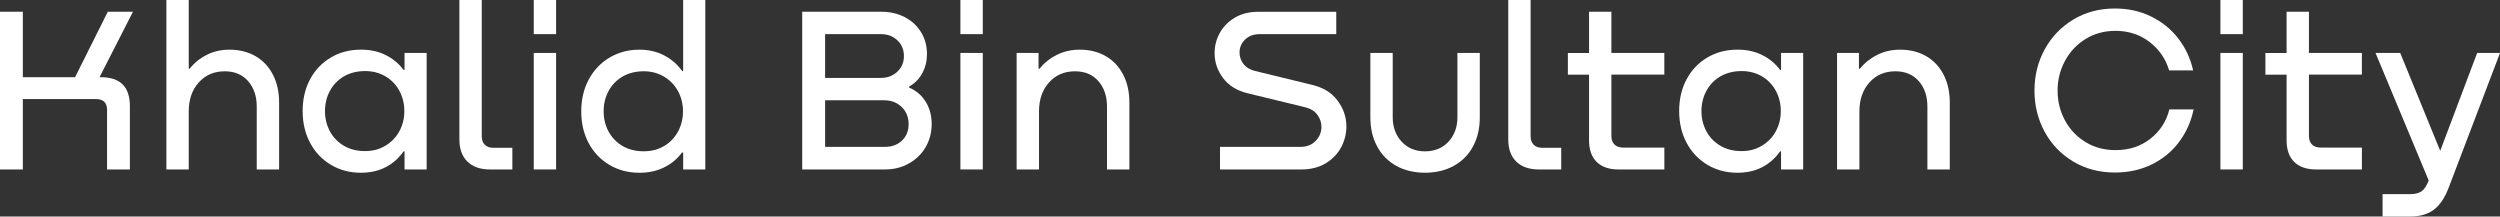
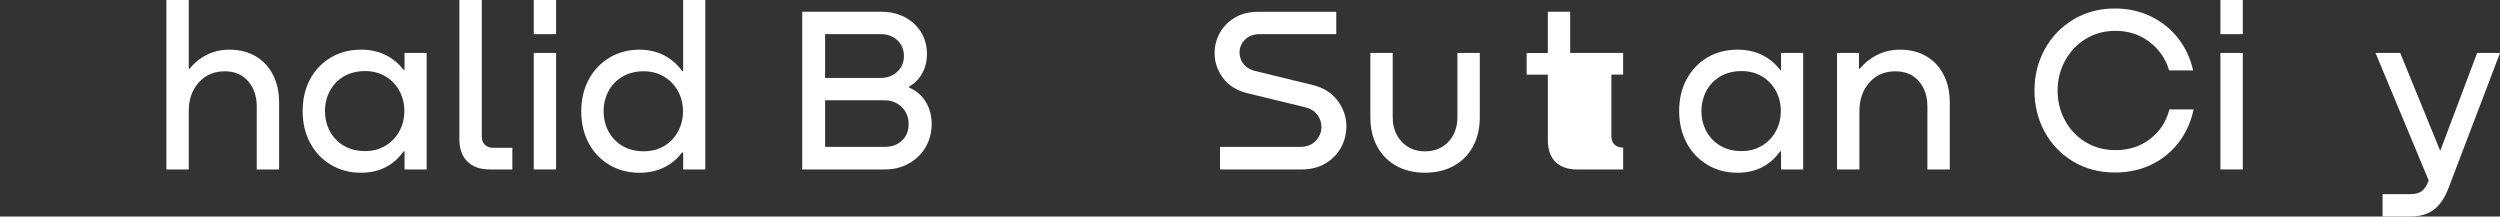
<svg xmlns="http://www.w3.org/2000/svg" id="Layer_2" viewBox="0 0 902.95 78.2">
  <rect x="0" y="0" width="902.95" height="78.2" fill="#333333" stroke="none" />
  <defs>
    <style> .cls-1 { fill: #fff; } </style>
  </defs>
  <g id="Layer_1-2" data-name="Layer_1">
    <g>
-       <path class="cls-1" d="M36.29,27.88c3.63,0,6.3.88,8.03,2.63,1.73,1.76,2.59,4.36,2.59,7.82v22.87h-8.24v-21.51c0-2.61-1.36-3.91-4.08-3.91H8.25v25.42H0V4.25h8.25v23.63h18.87l11.81-23.63h9.09l-12.07,23.63h.34Z" />
      <path class="cls-1" d="M92.27,20.27c2.69,1.56,4.79,3.78,6.29,6.67,1.5,2.89,2.25,6.26,2.25,10.12v24.14h-8.08v-22.7c0-3.74-1.03-6.8-3.1-9.18-2.07-2.38-4.89-3.57-8.46-3.57-3.85,0-6.98,1.35-9.39,4.04-2.41,2.69-3.61,6.16-3.61,10.41v21h-8.07V0h8.07v24.82h.34c1.64-2.1,3.7-3.77,6.16-5.01,2.47-1.25,5.2-1.87,8.2-1.87,3.57,0,6.7.78,9.39,2.34Z" />
      <path class="cls-1" d="M146.11,19.12h7.99v42.08h-7.99v-6.54h-.34c-1.7,2.44-3.84,4.33-6.42,5.69-2.58,1.36-5.6,2.04-9.05,2.04-3.97,0-7.55-.95-10.75-2.85-3.2-1.9-5.71-4.53-7.52-7.9-1.81-3.37-2.72-7.21-2.72-11.52s.89-8.13,2.68-11.48c1.78-3.34,4.28-5.96,7.48-7.86,3.2-1.9,6.84-2.85,10.92-2.85,3.34,0,6.32.65,8.92,1.96,2.61,1.3,4.76,3.09,6.46,5.36h.34v-6.12ZM139.23,52.62c2.15-1.3,3.83-3.04,5.02-5.23s1.79-4.6,1.79-7.27-.6-5.1-1.79-7.31-2.86-3.95-5.02-5.23c-2.15-1.27-4.62-1.91-7.4-1.91s-5.43.64-7.61,1.91c-2.18,1.28-3.87,3.02-5.06,5.23-1.19,2.21-1.78,4.65-1.78,7.31s.59,5.1,1.78,7.31c1.19,2.21,2.88,3.95,5.06,5.23,2.18,1.28,4.72,1.91,7.61,1.91s5.24-.65,7.4-1.96Z" />
      <path class="cls-1" d="M165.92,0h8.08v49.22c0,1.3.37,2.32,1.1,3.06.74.74,1.79,1.11,3.15,1.11h6.8v7.82h-7.99c-3.57,0-6.32-.95-8.25-2.85-1.93-1.9-2.89-4.58-2.89-8.03V0Z" />
      <path class="cls-1" d="M192.78,0h8.07v12.33h-8.07V0ZM192.78,19.12h8.07v42.08h-8.07V19.12Z" />
      <path class="cls-1" d="M246.75,0h7.99v61.2h-7.99v-6.12h-.43c-1.64,2.27-3.78,4.05-6.42,5.36-2.63,1.3-5.6,1.96-8.88,1.96-4.08,0-7.72-.95-10.92-2.85-3.2-1.9-5.7-4.52-7.48-7.86-1.79-3.34-2.68-7.17-2.68-11.48s.91-8.14,2.72-11.52c1.81-3.37,4.32-6,7.52-7.9,3.2-1.9,6.79-2.85,10.75-2.85,3.34,0,6.33.7,8.97,2.08,2.64,1.39,4.8,3.27,6.5,5.65h.34V0ZM239.87,52.74c2.15-1.27,3.83-3.02,5.02-5.23s1.79-4.65,1.79-7.31-.6-5.08-1.79-7.27c-1.19-2.18-2.86-3.92-5.02-5.23-2.15-1.3-4.62-1.96-7.4-1.96s-5.43.64-7.61,1.91c-2.18,1.28-3.87,3.02-5.06,5.23-1.19,2.21-1.78,4.65-1.78,7.31s.59,5.1,1.78,7.31c1.19,2.21,2.88,3.95,5.06,5.23,2.18,1.27,4.72,1.91,7.61,1.91s5.24-.64,7.4-1.91Z" />
      <path class="cls-1" d="M328.35,31.62c2.61,1.13,4.62,2.86,6.03,5.18,1.42,2.32,2.12,4.99,2.12,7.99s-.72,5.84-2.17,8.33c-1.45,2.5-3.46,4.46-6.04,5.91-2.58,1.45-5.46,2.17-8.63,2.17h-29.92V4.25h28.73c3,0,5.75.64,8.25,1.91,2.49,1.27,4.46,3.08,5.91,5.4,1.44,2.32,2.17,4.99,2.17,7.99,0,2.49-.55,4.77-1.66,6.84-1.1,2.07-2.71,3.7-4.8,4.89v.34ZM298.01,12.33v15.81h20.14c2.38,0,4.36-.75,5.95-2.25,1.58-1.5,2.38-3.38,2.38-5.65s-.79-4.22-2.38-5.7c-1.59-1.47-3.54-2.21-5.87-2.21h-20.23ZM319.68,53.04c2.49,0,4.53-.77,6.12-2.29,1.59-1.53,2.38-3.51,2.38-5.95s-.84-4.55-2.51-6.16c-1.67-1.62-3.78-2.42-6.33-2.42h-21.33v16.83h21.67Z" />
-       <path class="cls-1" d="M346.88,0h8.08v12.33h-8.08V0ZM346.88,19.12h8.08v42.08h-8.08V19.12Z" />
-       <path class="cls-1" d="M399.37,20.27c2.69,1.56,4.79,3.78,6.29,6.67,1.5,2.89,2.25,6.26,2.25,10.12v24.14h-8.08v-22.7c0-3.74-1.03-6.8-3.1-9.18-2.07-2.38-4.89-3.57-8.46-3.57-3.85,0-6.99,1.35-9.39,4.04-2.41,2.69-3.61,6.16-3.61,10.41v21h-8.08V19.12h7.91v5.7h.34c1.7-2.1,3.79-3.77,6.29-5.01,2.49-1.25,5.24-1.87,8.25-1.87,3.57,0,6.7.78,9.39,2.34Z" />
      <path class="cls-1" d="M482.63,4.25v8.08h-27.62c-2.21,0-3.98.65-5.31,1.96-1.33,1.3-2,2.86-2,4.67,0,1.53.47,2.91,1.4,4.12.93,1.22,2.28,2.05,4.04,2.51l20.91,5.1c3.96.96,7,2.86,9.09,5.7,2.1,2.83,3.15,5.92,3.15,9.26,0,2.67-.64,5.18-1.91,7.57-1.27,2.38-3.15,4.31-5.61,5.78-2.46,1.47-5.4,2.21-8.8,2.21h-29.33v-8.16h28.99c2.32,0,4.18-.72,5.57-2.17,1.39-1.45,2.08-3.13,2.08-5.06,0-1.59-.5-3.05-1.49-4.38-.99-1.33-2.42-2.22-4.29-2.68l-20.99-5.1c-3.85-.96-6.79-2.8-8.8-5.52-2.01-2.72-3.02-5.69-3.02-8.92,0-2.61.62-5.04,1.87-7.31,1.25-2.27,3.06-4.11,5.44-5.53,2.38-1.42,5.21-2.12,8.5-2.12h28.14Z" />
      <path class="cls-1" d="M494.95,19.12h8.07v23.21c0,3.57,1.08,6.52,3.23,8.84,2.15,2.32,4.96,3.49,8.41,3.49s6.35-1.16,8.5-3.49c2.15-2.32,3.23-5.27,3.23-8.84v-23.21h8.08v23.29c0,3.97-.82,7.47-2.46,10.5-1.64,3.03-3.97,5.37-6.97,7.01-3,1.64-6.46,2.46-10.37,2.46s-7.35-.82-10.33-2.46c-2.98-1.64-5.29-3.98-6.93-7.01-1.64-3.03-2.46-6.53-2.46-10.5v-23.29Z" />
-       <path class="cls-1" d="M544.76,0h8.07v49.22c0,1.3.37,2.32,1.11,3.06.74.74,1.79,1.11,3.14,1.11h6.8v7.82h-7.99c-3.57,0-6.32-.95-8.25-2.85-1.93-1.9-2.89-4.58-2.89-8.03V0Z" />
-       <path class="cls-1" d="M601.12,26.95h-19.12v22.19c0,1.3.37,2.32,1.11,3.06.74.74,1.79,1.1,3.14,1.1h14.88v7.91h-16.49c-3.46,0-6.11-.91-7.95-2.72-1.84-1.81-2.76-4.42-2.76-7.82v-23.71h-7.65v-7.82h7.65V4.25h8.07v14.88h19.12v7.82Z" />
+       <path class="cls-1" d="M601.12,26.95h-19.12v22.19c0,1.3.37,2.32,1.11,3.06.74.74,1.79,1.1,3.14,1.1v7.91h-16.49c-3.46,0-6.11-.91-7.95-2.72-1.84-1.81-2.76-4.42-2.76-7.82v-23.71h-7.65v-7.82h7.65V4.25h8.07v14.88h19.12v7.82Z" />
      <path class="cls-1" d="M643.28,19.12h7.99v42.08h-7.99v-6.54h-.34c-1.7,2.44-3.84,4.33-6.42,5.69-2.58,1.36-5.6,2.04-9.05,2.04-3.97,0-7.55-.95-10.75-2.85-3.2-1.9-5.71-4.53-7.52-7.9-1.81-3.37-2.72-7.21-2.72-11.52s.89-8.13,2.68-11.48c1.79-3.34,4.28-5.96,7.48-7.86,3.2-1.9,6.84-2.85,10.92-2.85,3.34,0,6.32.65,8.92,1.96,2.61,1.3,4.76,3.09,6.46,5.36h.34v-6.12ZM636.39,52.62c2.15-1.3,3.82-3.04,5.01-5.23s1.79-4.6,1.79-7.27-.59-5.1-1.79-7.31-2.86-3.95-5.01-5.23c-2.15-1.27-4.62-1.91-7.4-1.91s-5.43.64-7.61,1.91c-2.18,1.28-3.87,3.02-5.06,5.23-1.19,2.21-1.79,4.65-1.79,7.31s.6,5.1,1.79,7.31c1.19,2.21,2.88,3.95,5.06,5.23,2.18,1.28,4.72,1.91,7.61,1.91s5.24-.65,7.4-1.96Z" />
      <path class="cls-1" d="M695.68,20.27c2.69,1.56,4.79,3.78,6.29,6.67,1.5,2.89,2.25,6.26,2.25,10.12v24.14h-8.08v-22.7c0-3.74-1.03-6.8-3.1-9.18-2.07-2.38-4.89-3.57-8.46-3.57-3.85,0-6.98,1.35-9.39,4.04-2.41,2.69-3.61,6.16-3.61,10.41v21h-8.08V19.12h7.91v5.7h.34c1.7-2.1,3.8-3.77,6.29-5.01,2.49-1.25,5.24-1.87,8.25-1.87,3.57,0,6.7.78,9.39,2.34Z" />
      <path class="cls-1" d="M792.28,39.53c-.91,4.37-2.65,8.27-5.23,11.73-2.58,3.46-5.87,6.16-9.86,8.12-3.99,1.96-8.43,2.93-13.3,2.93-5.67,0-10.71-1.33-15.13-4-4.42-2.66-7.85-6.25-10.29-10.75-2.44-4.51-3.66-9.45-3.66-14.83s1.22-10.33,3.66-14.83c2.44-4.5,5.86-8.1,10.29-10.79,4.42-2.69,9.46-4.04,15.13-4.04,4.76,0,9.11.96,13.05,2.89,3.94,1.93,7.21,4.58,9.82,7.95,2.61,3.37,4.39,7.21,5.36,11.52h-8.67c-1.25-4.19-3.61-7.62-7.1-10.29-3.49-2.66-7.58-4-12.28-4-4.02,0-7.62.98-10.79,2.93-3.17,1.96-5.65,4.59-7.44,7.9-1.79,3.32-2.68,6.9-2.68,10.75s.89,7.51,2.68,10.79c1.79,3.29,4.26,5.89,7.44,7.82,3.17,1.93,6.77,2.89,10.79,2.89,4.93,0,9.14-1.37,12.62-4.12,3.49-2.75,5.77-6.28,6.84-10.58h8.75Z" />
      <path class="cls-1" d="M801.97,0h8.08v12.33h-8.08V0ZM801.97,19.12h8.08v42.08h-8.08V19.12Z" />
-       <path class="cls-1" d="M853.06,26.95h-19.12v22.19c0,1.3.37,2.32,1.11,3.06.74.74,1.79,1.1,3.14,1.1h14.88v7.91h-16.49c-3.46,0-6.11-.91-7.95-2.72-1.84-1.81-2.76-4.42-2.76-7.82v-23.71h-7.65v-7.82h7.65V4.25h8.07v14.88h19.12v7.82Z" />
      <path class="cls-1" d="M894.71,19.12h8.25l-18.53,48.62c-1.36,3.62-3.13,6.28-5.31,7.95-2.18,1.67-5.06,2.51-8.63,2.51h-9.95v-8.08h9.95c1.81,0,3.2-.35,4.17-1.06.96-.71,1.78-1.94,2.46-3.7l.08-.17-19.21-46.07h8.92l14.45,35.36,13.34-35.36Z" />
    </g>
  </g>
</svg>